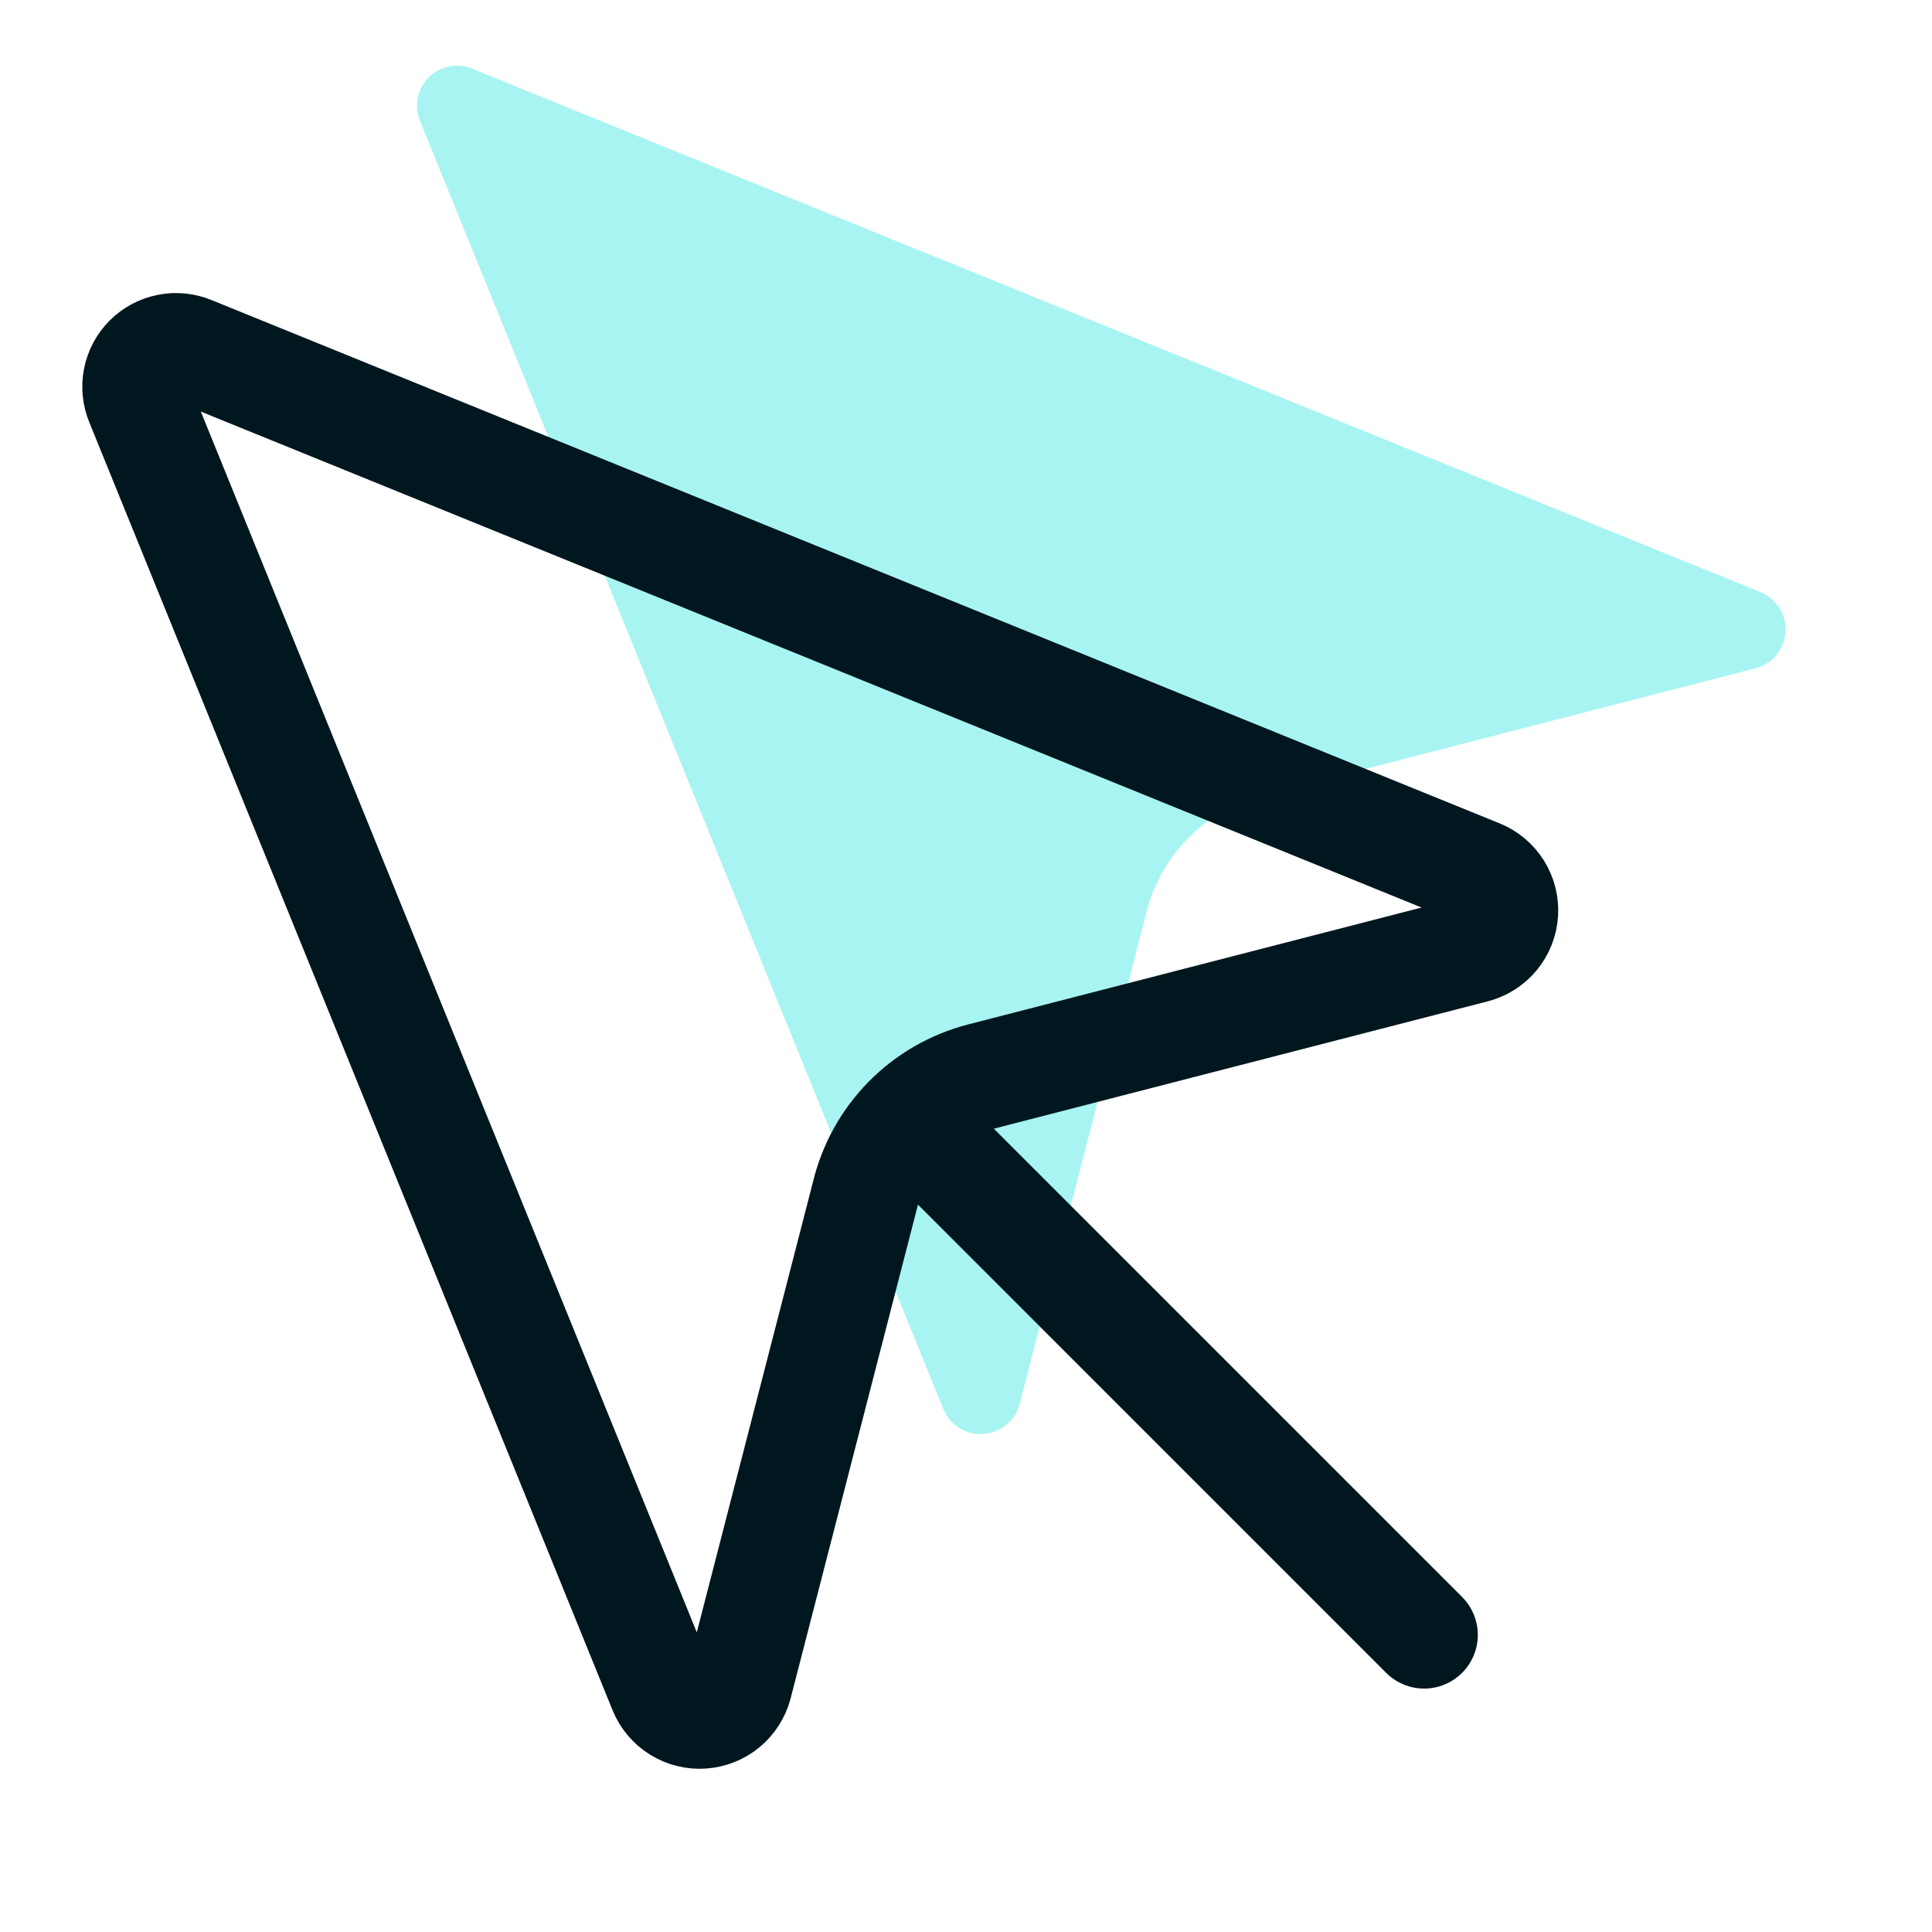
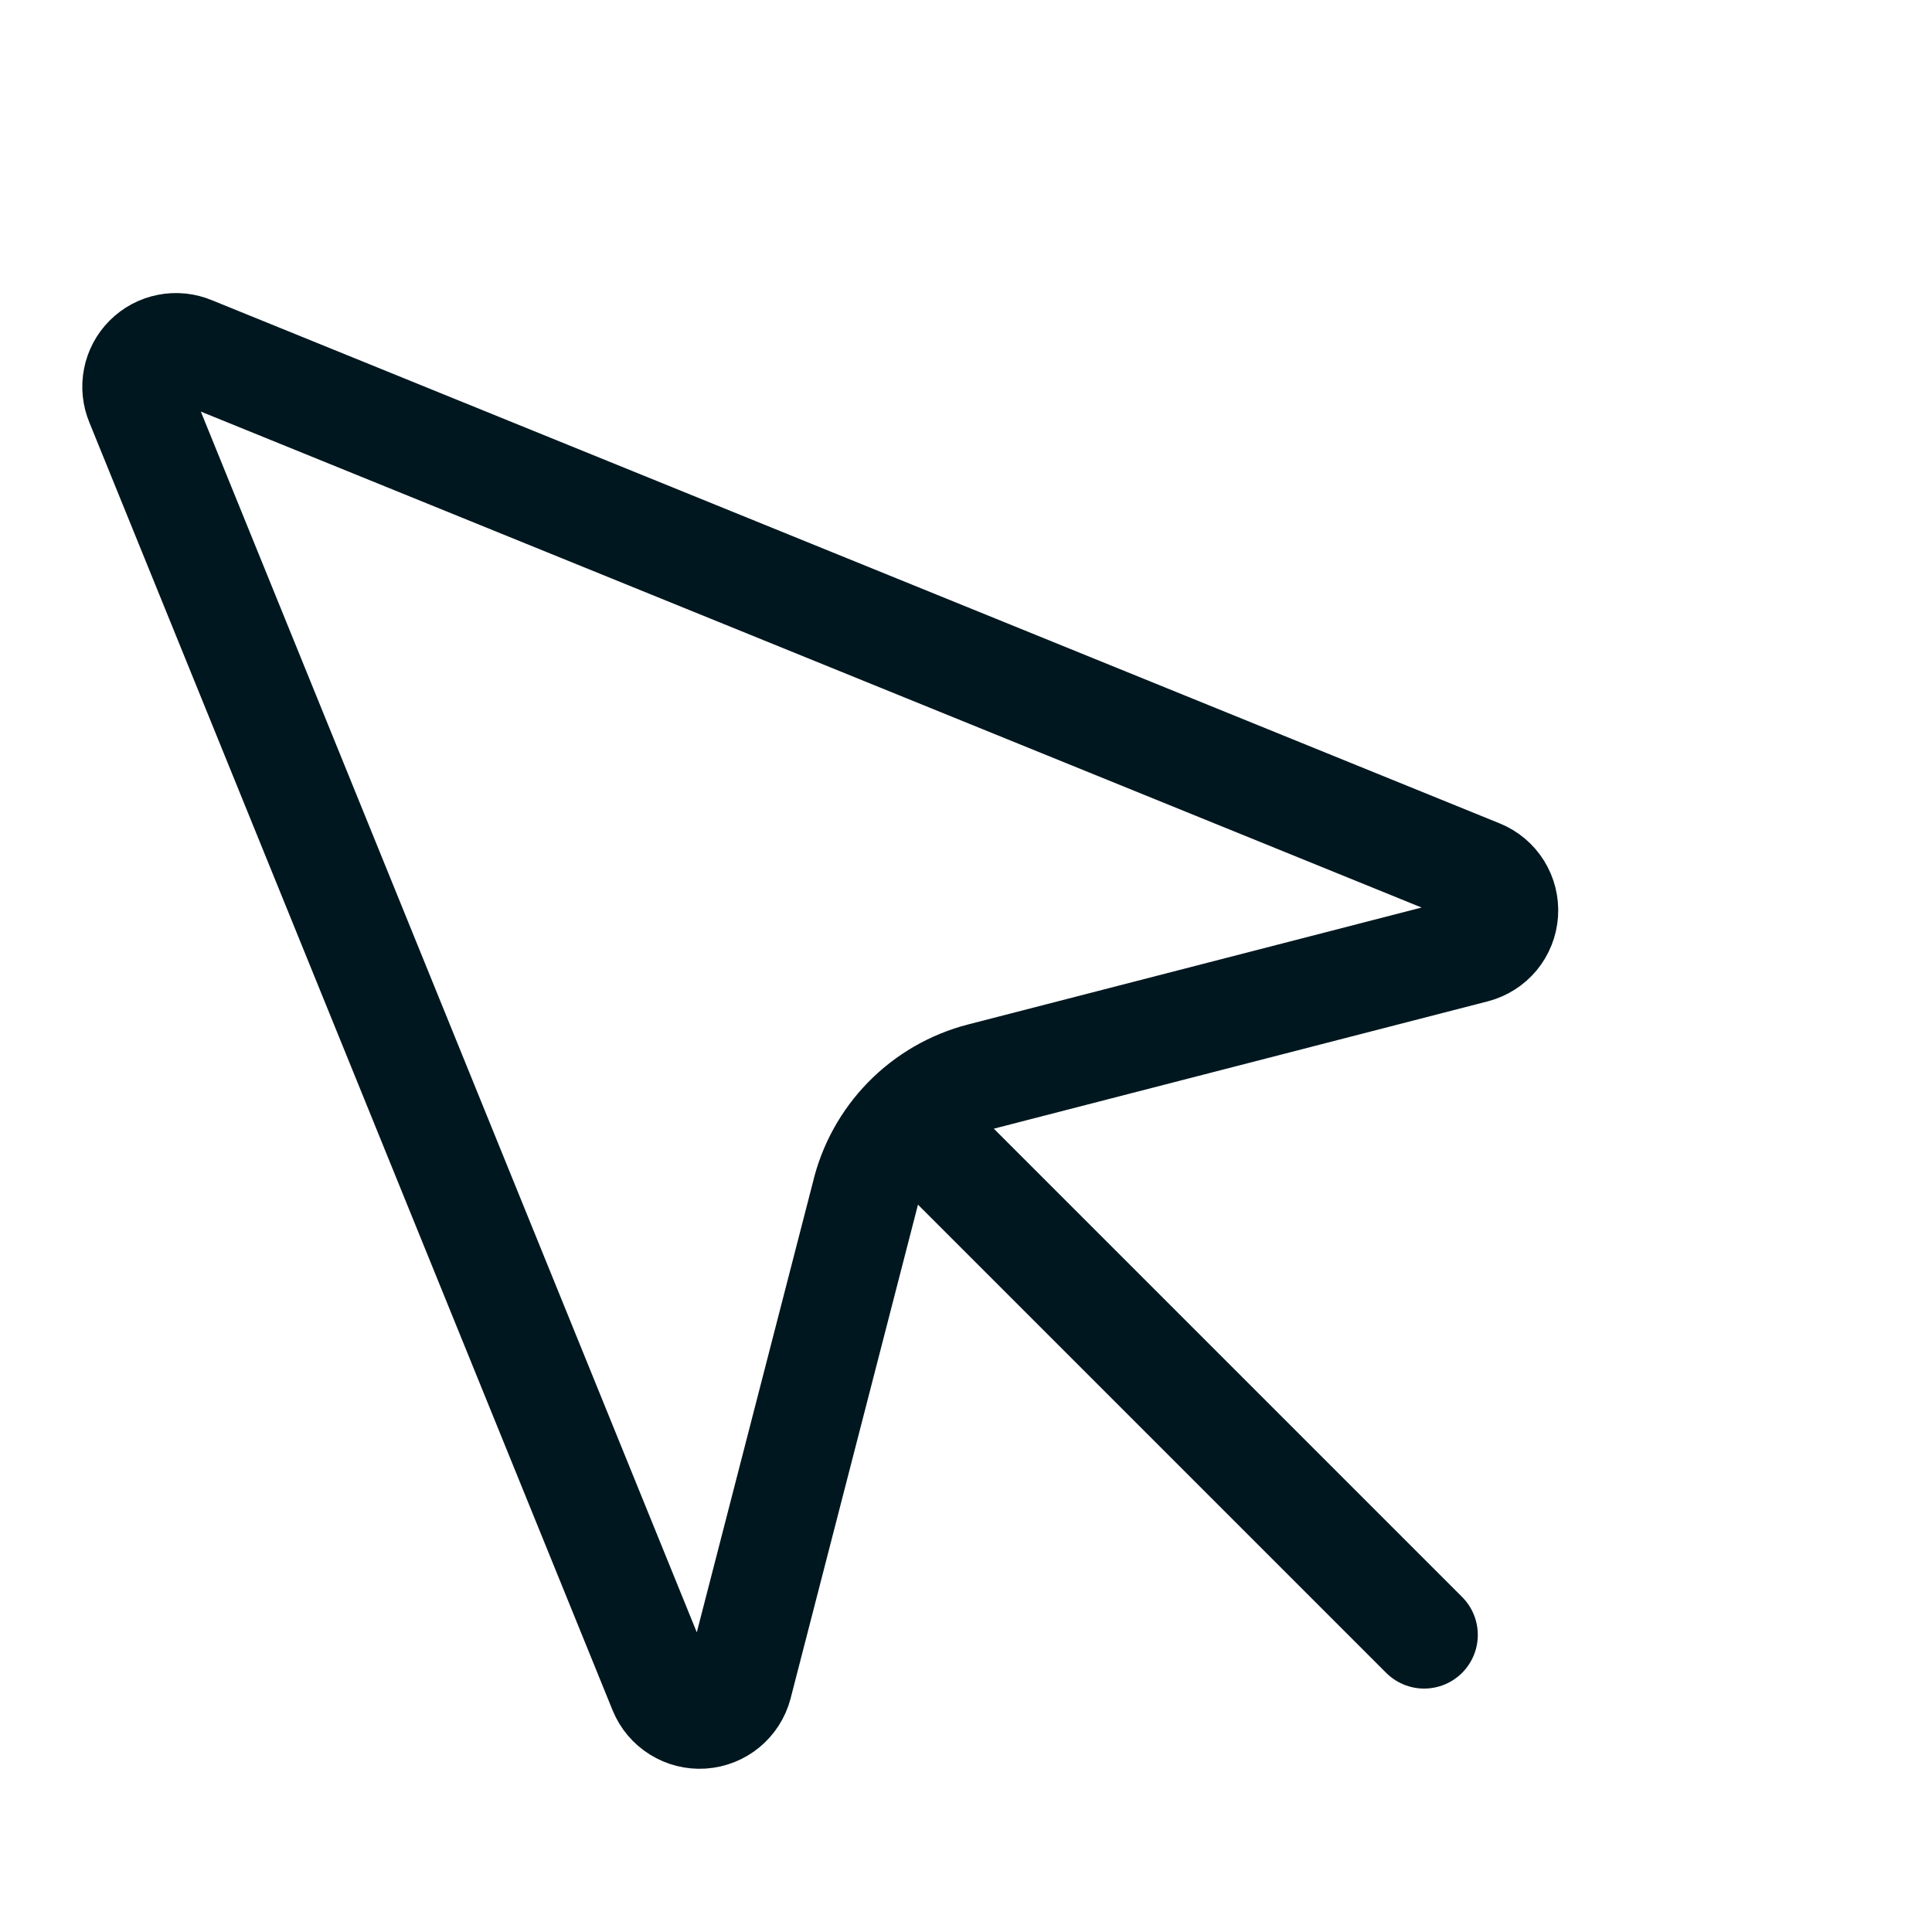
<svg xmlns="http://www.w3.org/2000/svg" width="55" height="55" viewBox="0 0 55 55" fill="none">
  <g clip-path="url(#clip0_337_870)">
-     <path d="M33.843 23.843L48.542 38.542L33.843 23.843Z" fill="#A8F4F2" />
-     <path d="M13.452 1.96C13.243 1.872 13.013 1.848 12.791 1.892C12.568 1.935 12.364 2.044 12.204 2.204C12.044 2.364 11.935 2.568 11.892 2.791C11.848 3.013 11.872 3.243 11.96 3.452L26.856 40.116C26.947 40.338 27.106 40.525 27.31 40.652C27.514 40.779 27.752 40.839 27.992 40.823C28.231 40.807 28.46 40.717 28.645 40.565C28.831 40.412 28.964 40.206 29.026 39.974L32.621 26.034C32.813 25.22 33.223 24.474 33.808 23.876C34.393 23.279 35.13 22.853 35.94 22.644L49.974 19.026C50.207 18.965 50.415 18.833 50.569 18.648C50.722 18.462 50.813 18.233 50.829 17.993C50.845 17.753 50.785 17.513 50.658 17.309C50.53 17.105 50.341 16.946 50.118 16.856L13.452 1.96Z" fill="#A8F4F2" />
    <path d="M25.843 31.843L40.542 46.542M5.452 9.96C5.243 9.872 5.013 9.848 4.791 9.892C4.568 9.935 4.364 10.044 4.204 10.204C4.044 10.364 3.935 10.568 3.892 10.79C3.848 11.013 3.872 11.243 3.96 11.452L18.856 48.116C18.947 48.338 19.106 48.525 19.31 48.652C19.514 48.779 19.752 48.839 19.992 48.823C20.231 48.807 20.46 48.717 20.645 48.565C20.831 48.412 20.964 48.206 21.026 47.974L24.622 34.034C24.813 33.22 25.223 32.474 25.808 31.876C26.393 31.279 27.13 30.853 27.94 30.644L41.974 27.026C42.207 26.965 42.415 26.833 42.569 26.648C42.722 26.462 42.813 26.233 42.829 25.993C42.845 25.753 42.785 25.513 42.658 25.309C42.53 25.105 42.341 24.946 42.118 24.856L5.452 9.96Z" stroke="#00171F" stroke-width="3.056" stroke-linecap="round" stroke-linejoin="round" />
  </g>
  <defs>
    <clipPath id="clip0_337_870">
      <rect width="55" height="55" fill="white" />
    </clipPath>
  </defs>
</svg>